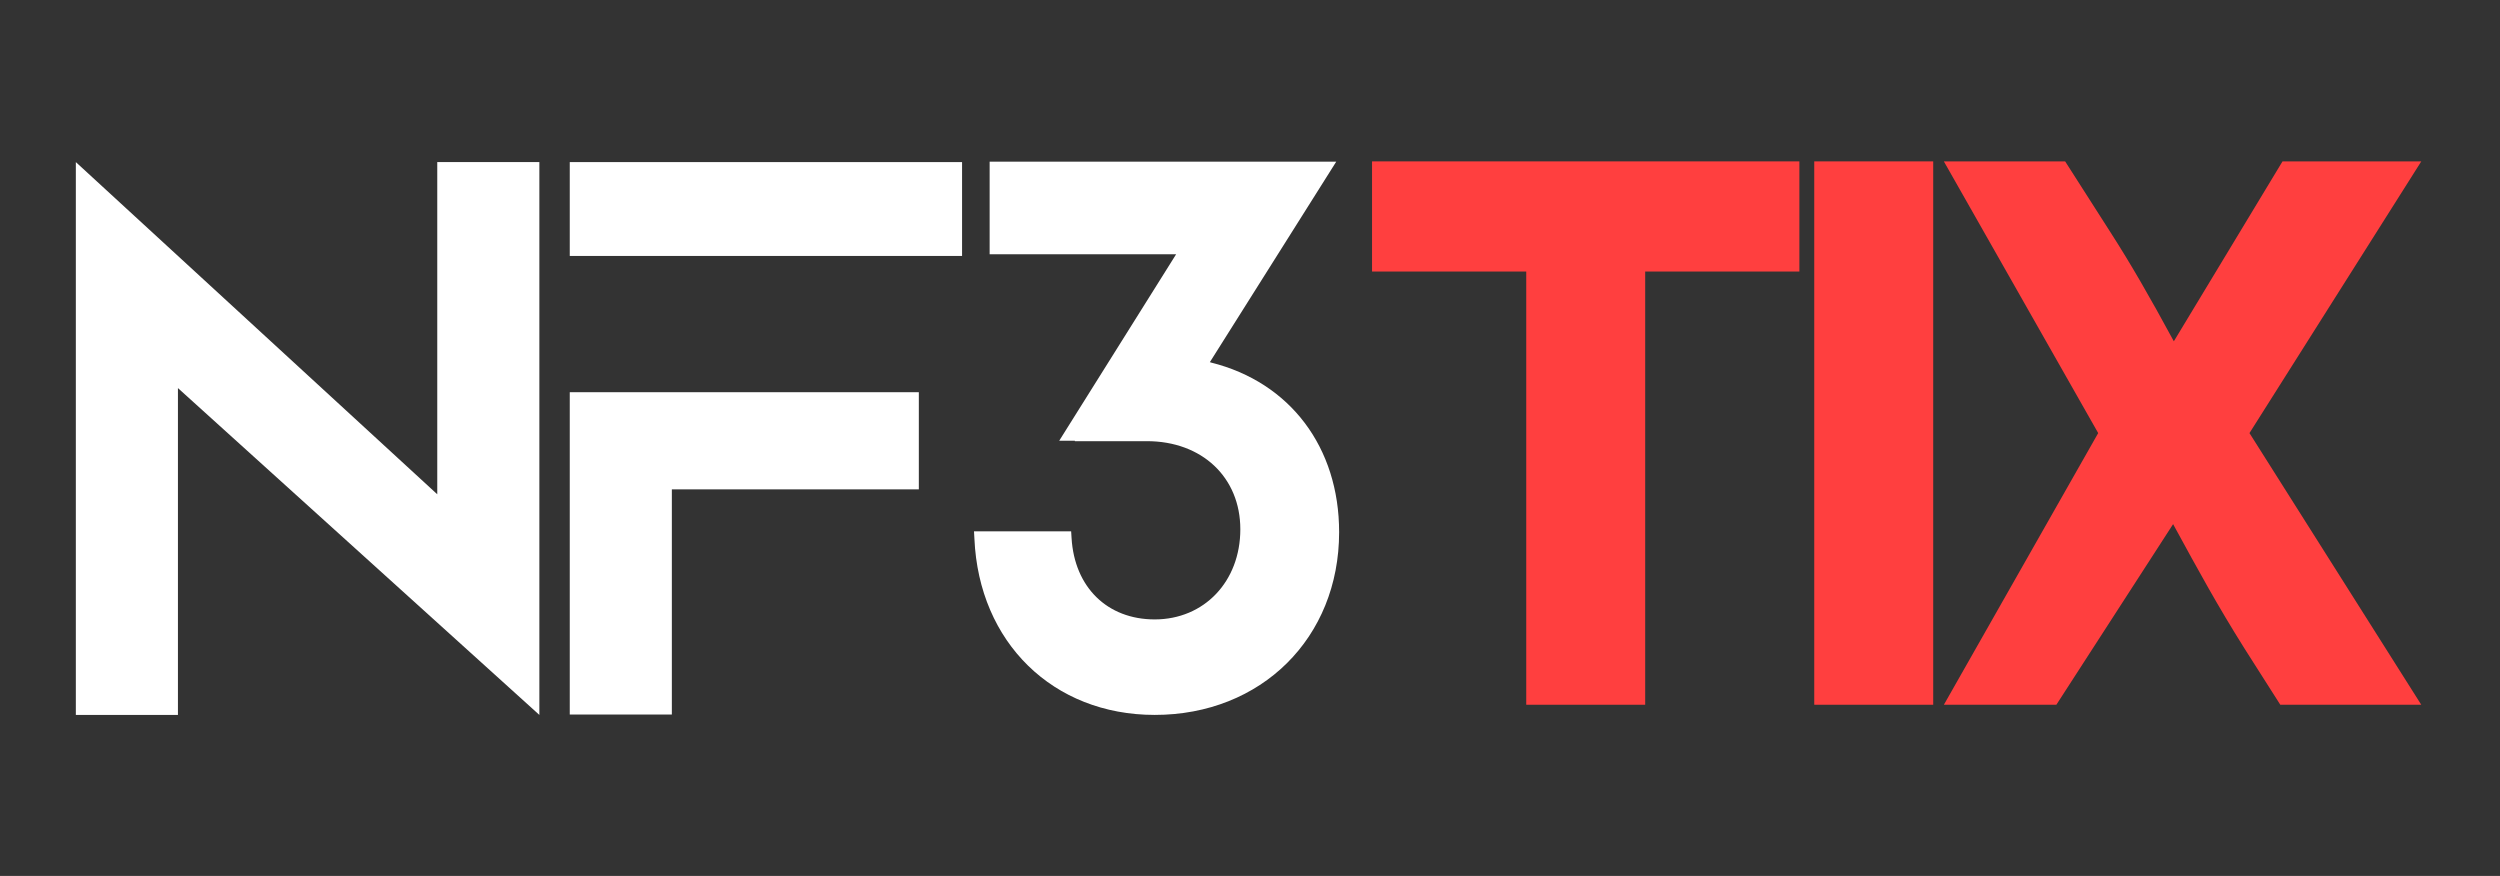
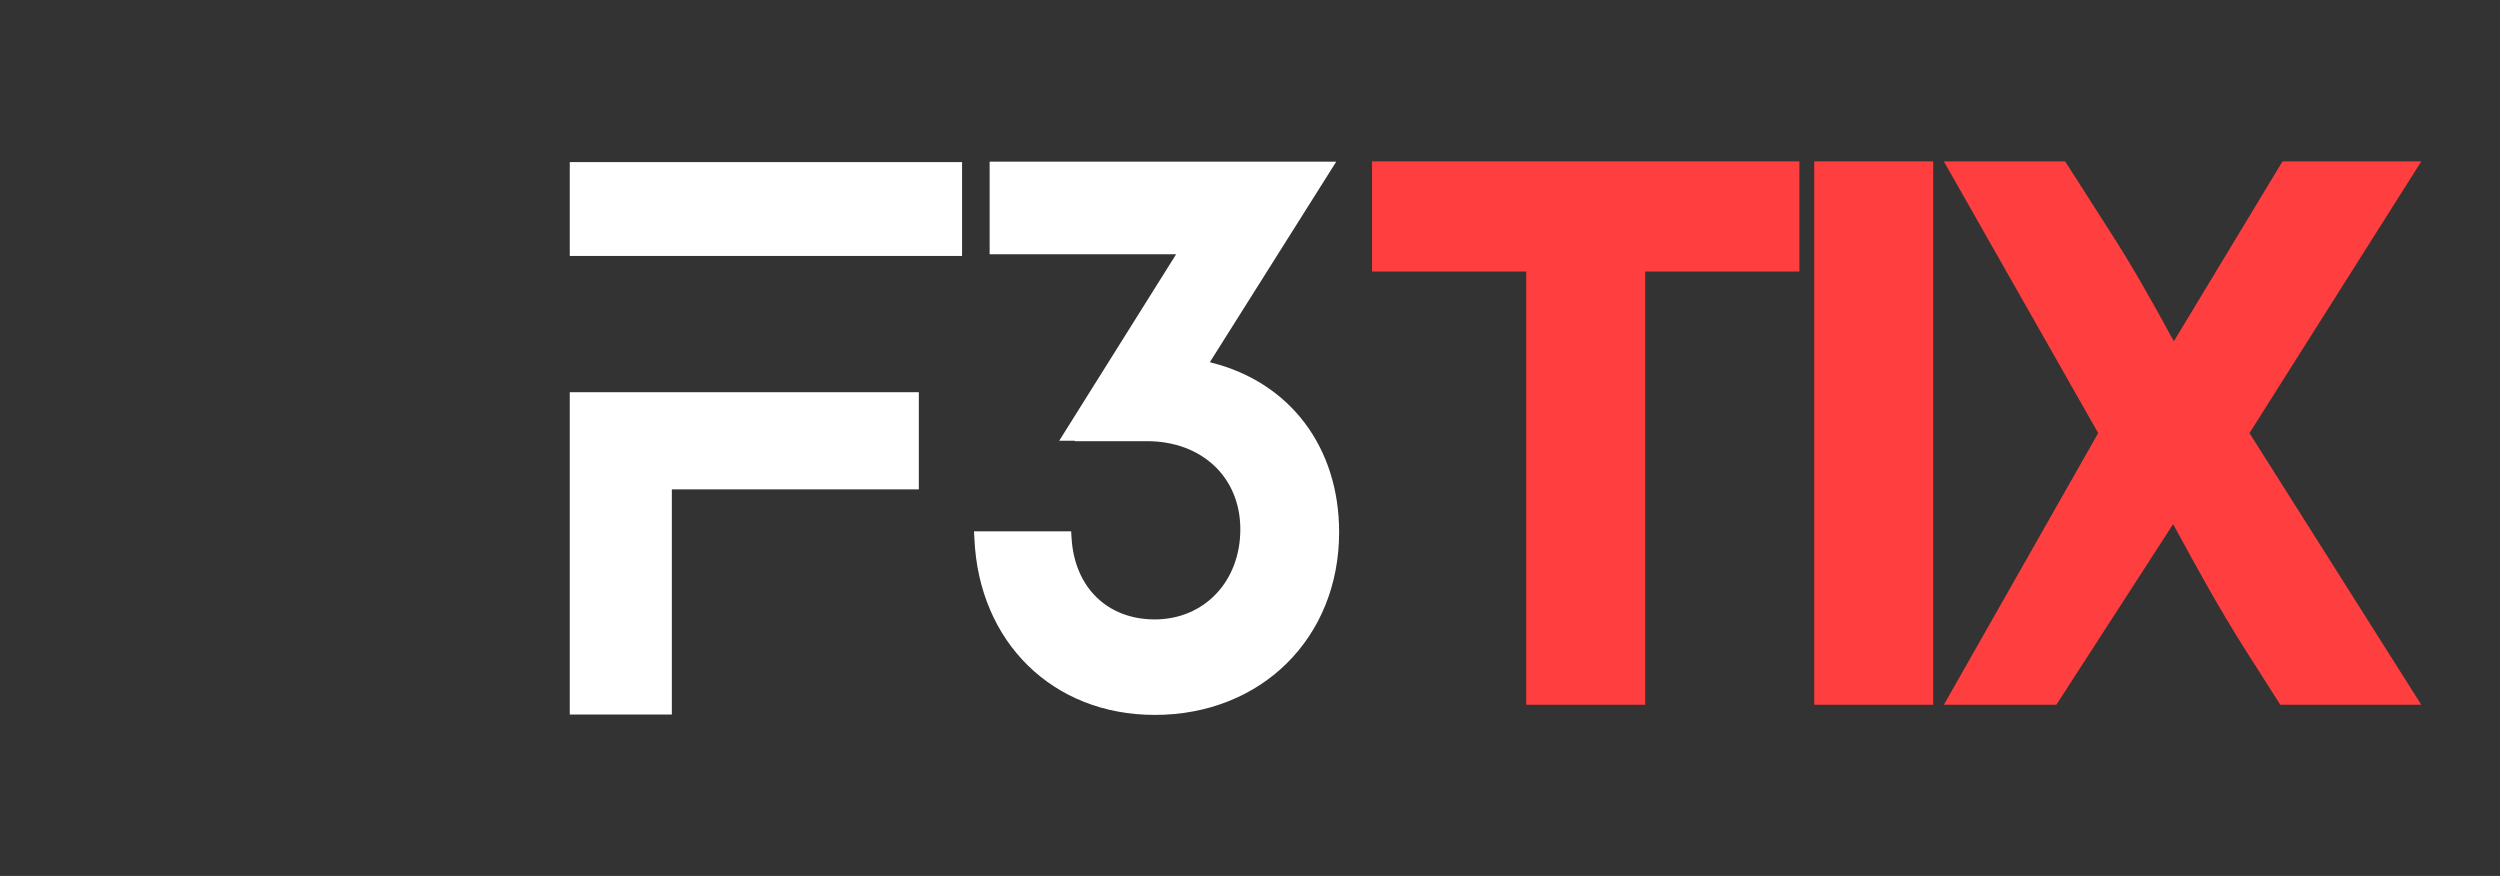
<svg xmlns="http://www.w3.org/2000/svg" width="137" height="48" viewBox="0 0 137 48" fill="none">
  <rect x="0" y="0" width="137" height="48" fill="#333333" stroke="none" />
-   <path d="M29.557 39.178L9.751 21.267V39.178H4.156V9.424V8.883L23.962 27.087V8.883H29.557V38.637V39.178Z" fill="white" />
  <path d="M31.223 8.883V14.026H52.721V8.883H31.223ZM31.223 21.493V39.156H36.817V26.817H50.352V21.493H31.223Z" fill="white" />
  <path d="M58.902 24.176H62.849C65.872 24.176 67.97 26.161 67.97 29.004C67.97 31.869 65.985 33.944 63.278 33.944C60.684 33.944 58.879 32.184 58.721 29.477L58.699 29.116H53.375L53.398 29.523C53.646 35.207 57.706 39.177 63.278 39.177C69.121 39.177 73.384 34.959 73.384 29.162C73.384 24.515 70.7 20.951 66.368 19.868L66.301 19.845L73.226 8.859H72.301H54.232V13.935H64.451L58.044 24.154H58.902V24.176Z" fill="white" />
  <path d="M75.188 14.88V8.844H98.606V14.88H90.156V38.62H83.638V14.88H75.188Z" fill="#FF3F3F" />
  <path d="M105.94 8.844V38.62H99.421V8.844H105.94Z" fill="#FF3F3F" />
  <path d="M114.981 23.733L106.524 8.845H113.171L115.666 12.748C116.752 14.438 117.798 16.249 119.126 18.703L125.081 8.845H132.686L123.271 23.733L132.686 38.621H124.961L122.989 35.523C121.5 33.149 120.534 31.378 119.086 28.723L112.688 38.621H106.524L114.981 23.733Z" fill="#FF3F3F" />
</svg>